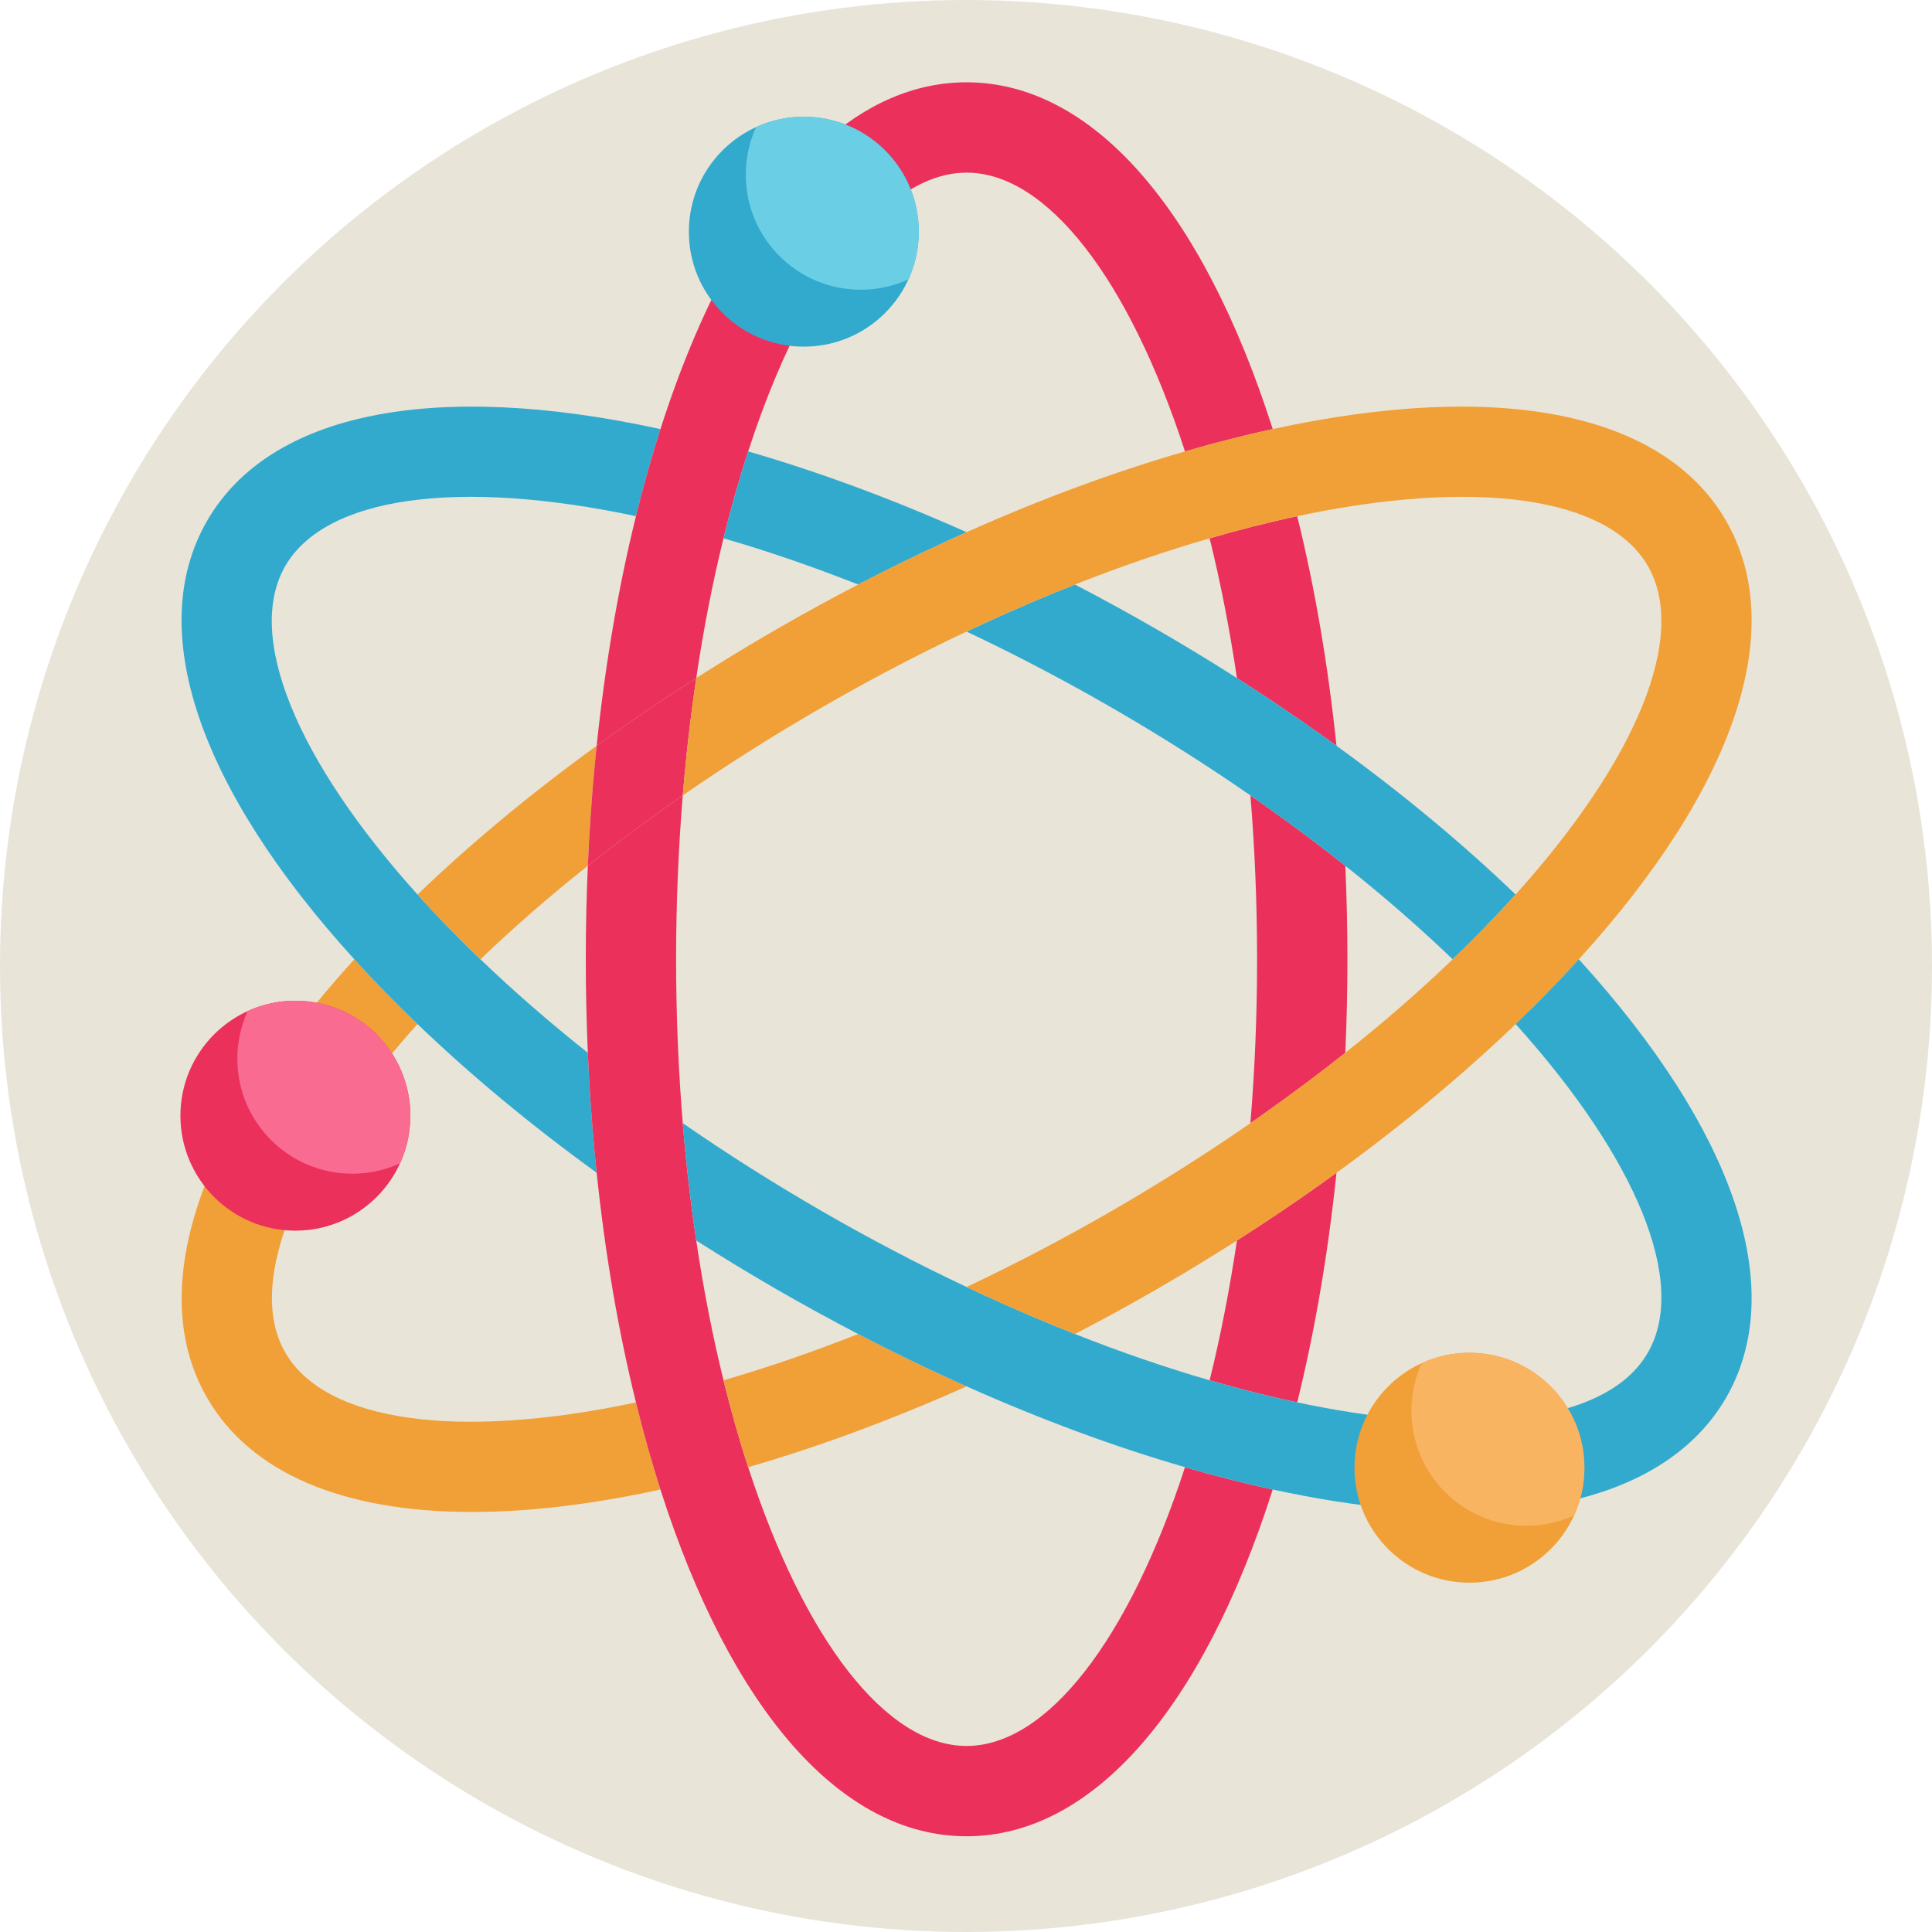
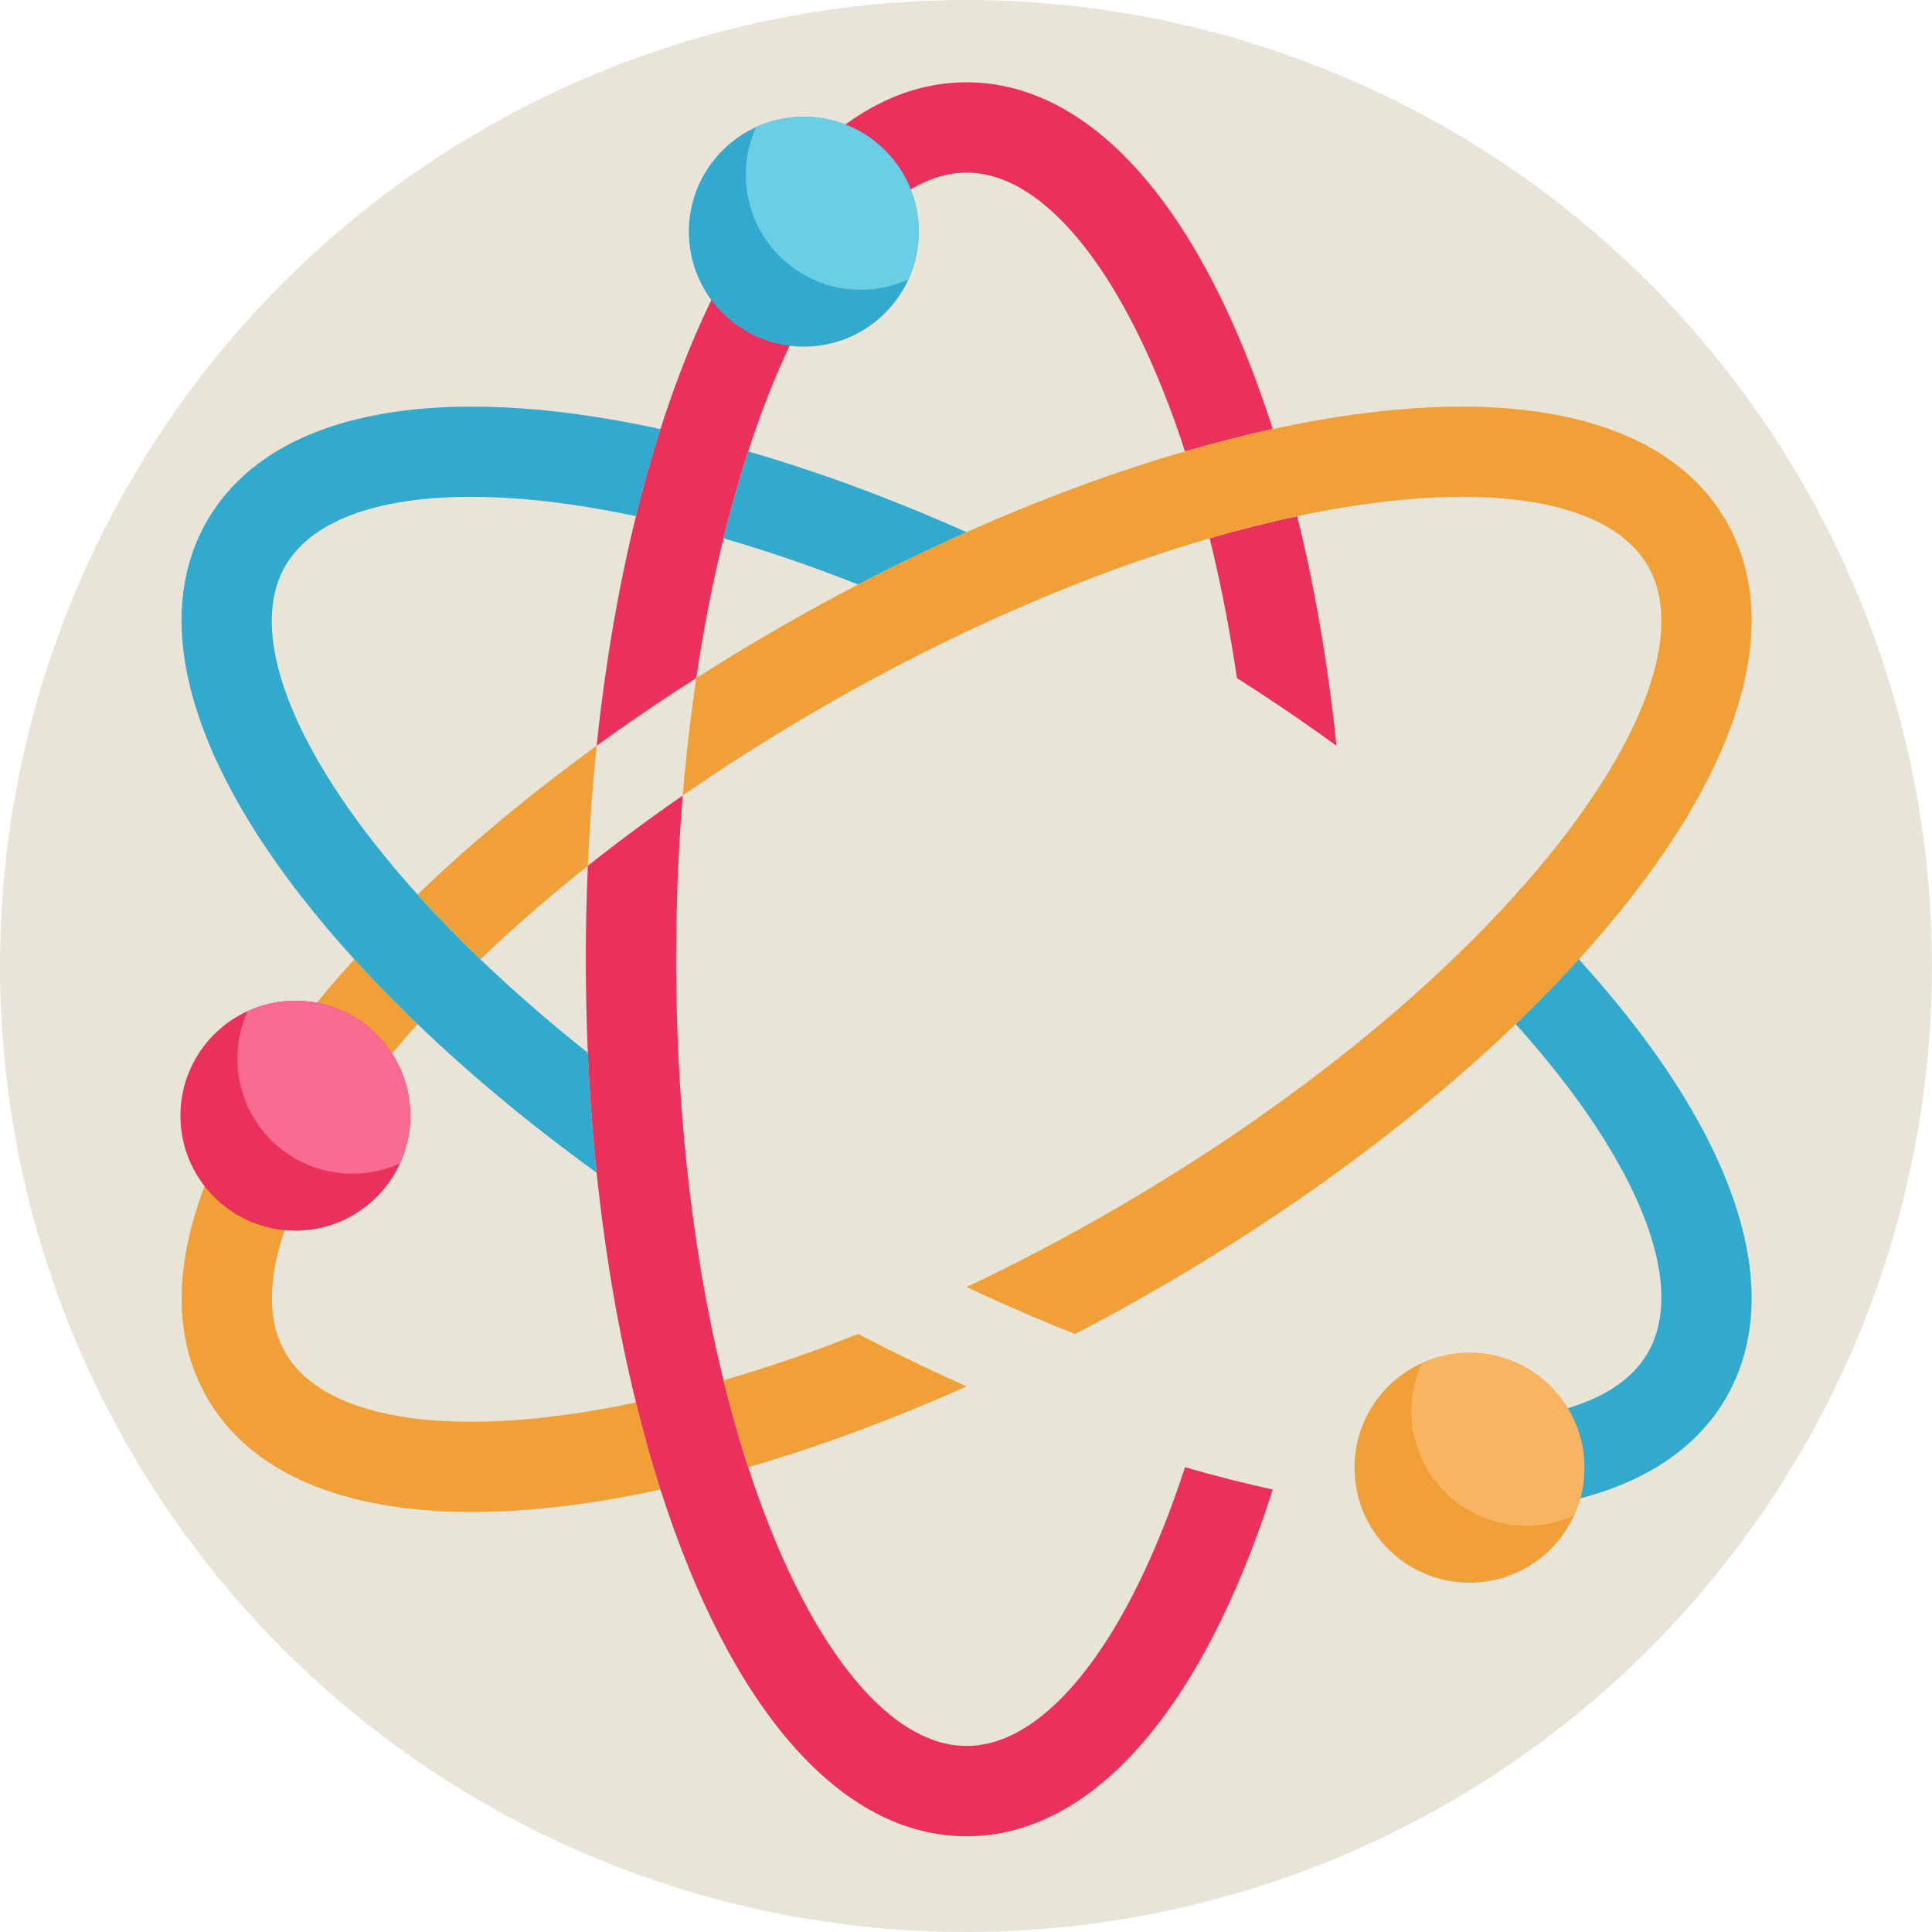
<svg xmlns="http://www.w3.org/2000/svg" version="1.1" id="Layer_1" x="0px" y="0px" viewBox="0 0 511.993 511.993" style="enable-background:new 0 0 511.993 511.993;" xml:space="preserve">
  <circle style="fill:#E9E4D8;" cx="255.997" cy="255.997" r="255.997" />
  <g>
    <path style="fill:#F0A037;" d="M57.906,305.7c-8.301,17.55-15.549,43.027-3.026,64.722c11.537,19.981,36.094,30.264,70.198,30.264   c14.917,0,31.652-1.962,49.939-5.955c-1.139-3.562-2.231-7.218-3.293-10.971c-1.12-3.974-2.183-8.004-3.188-12.111   c-47.201,10.025-82.301,5.209-92.928-13.193c-7.344-12.724-1.915-30.15,3.935-42.529L57.906,305.7z" />
    <path style="fill:#F0A037;" d="M78.892,272.104l18.985,14.572c3.877-5.045,8.148-10.158,12.762-15.29   c-3.045-2.92-6.012-5.859-8.885-8.817c-2.719-2.796-5.343-5.573-7.86-8.349C88.466,260.195,83.44,266.178,78.892,272.104z" />
  </g>
  <path style="fill:#32AACE;" d="M54.88,138.017c16.602-28.723,60.069-37.407,120.147-24.309c-1.149,3.571-2.25,7.238-3.303,10.982  c-1.12,3.964-2.183,8.004-3.188,12.101c-47.191-10.024-82.291-5.209-92.928,13.194c-10.627,18.411,2.767,51.213,35.042,87.078  c2.624,2.92,5.381,5.859,8.253,8.808c2.719,2.796,5.534,5.592,8.425,8.349c8.75,8.415,18.258,16.688,28.454,24.778  c0.383,8.885,0.986,17.693,1.8,26.358c0.172,1.819,0.344,3.629,0.536,5.428c-17.463-12.648-33.366-25.851-47.479-39.398  c-3.045-2.92-6.012-5.859-8.885-8.817c-2.719-2.796-5.343-5.573-7.86-8.349C52.524,208.732,38.297,166.75,54.88,138.017z" />
  <path style="fill:#F0A037;" d="M110.649,237.063c2.624,2.92,5.381,5.859,8.253,8.808c2.719,2.796,5.534,5.592,8.425,8.349  c8.75-8.406,18.258-16.688,28.454-24.778c0.383-8.885,0.986-17.693,1.8-26.358c0.172-1.82,0.354-3.639,0.536-5.447  C140.656,210.293,124.743,223.505,110.649,237.063z" />
  <g>
-     <path style="fill:#EB305B;" d="M157.583,203.084c-0.814,8.664-1.417,17.473-1.8,26.358c6.596-5.246,13.48-10.407,20.632-15.472   c0.124-0.087,0.24-0.172,0.354-0.259c1.379-0.976,2.767-1.953,4.165-2.91c0.153-1.839,0.306-3.667,0.479-5.486   c0.824-8.742,1.858-17.291,3.102-25.631c-7.526,4.797-14.859,9.728-21.944,14.754c-0.114,0.077-0.23,0.163-0.335,0.25   c-1.379,0.976-2.757,1.962-4.117,2.949C157.937,199.446,157.755,201.264,157.583,203.084z" />
    <path style="fill:#EB305B;" d="M168.536,136.791c1.005-4.098,2.069-8.138,3.188-12.101c1.053-3.744,2.154-7.41,3.303-10.982   c5.065-15.845,10.972-30.024,17.616-42.261l21.035,11.423c-5.745,10.579-10.915,22.91-15.405,36.755   c-1.226,3.743-2.394,7.601-3.514,11.565c-1.063,3.753-2.077,7.582-3.026,11.471c-2.901,11.766-5.314,24.136-7.219,37.024   c-7.526,4.797-14.859,9.728-21.944,14.754c-0.114,0.077-0.23,0.163-0.335,0.25c-1.379,0.976-2.757,1.962-4.117,2.949   C160.369,176.161,163.844,155.768,168.536,136.791z" />
    <path style="fill:#EB305B;" d="M155.783,229.442c6.596-5.246,13.48-10.407,20.632-15.472c0.124-0.087,0.24-0.172,0.354-0.259   c1.379-0.976,2.767-1.953,4.165-2.91c-1.168,14.208-1.762,28.79-1.762,43.419c0,14.64,0.594,29.21,1.762,43.419   c0.153,1.839,0.306,3.667,0.479,5.486c0.814,8.742,1.848,17.291,3.092,25.621c1.915,12.888,4.328,25.257,7.228,37.034   c0.957,3.887,1.963,7.717,3.026,11.47c1.12,3.974,2.288,7.822,3.514,11.566c14.916,45.89,36.631,73.876,57.877,73.876   c21.245,0,42.96-27.986,57.886-73.876c4.069,1.187,8.1,2.278,12.093,3.293c3.763,0.947,7.487,1.829,11.154,2.623   c-18.718,58.575-47.967,91.894-81.133,91.894s-62.415-33.319-81.133-91.894c-1.139-3.562-2.231-7.218-3.293-10.971   c-1.12-3.974-2.183-8.004-3.188-12.111c-4.691-18.995-8.176-39.389-10.417-60.864c-0.191-1.8-0.364-3.61-0.536-5.428   c-0.814-8.665-1.417-17.473-1.8-26.358c-0.364-8.214-0.545-16.487-0.545-24.778C155.237,245.928,155.419,237.656,155.783,229.442z" />
  </g>
  <path style="fill:#32AACE;" d="M194.76,131.191c-1.063,3.753-2.077,7.582-3.026,11.471c11.643,3.361,23.562,7.458,35.684,12.245  c7.88-4.098,15.807-7.975,23.734-11.613c1.665-0.766,3.332-1.522,4.989-2.26c-19.704-8.798-39.101-15.97-57.867-21.407  C197.048,123.368,195.88,127.227,194.76,131.191z" />
  <path style="fill:#F0A037;" d="M191.734,365.779c0.957,3.887,1.963,7.717,3.026,11.47c1.12,3.974,2.288,7.822,3.514,11.566  c18.747-5.428,38.153-12.61,57.877-21.418c-1.665-0.737-3.332-1.493-4.998-2.26c-7.928-3.639-15.864-7.516-23.744-11.614  C215.287,358.321,203.367,362.419,191.734,365.779z" />
  <g>
    <path style="fill:#EB305B;" d="M217.173,38.617l16.181,17.635c7.592-6.97,15.261-10.503,22.796-10.503   c21.245,0,42.96,27.995,57.886,73.884c4.059-1.187,8.09-2.278,12.083-3.293c3.782-0.958,7.506-1.839,11.163-2.634   c-18.718-58.575-47.967-91.894-81.133-91.894C242.44,21.815,229.323,27.473,217.173,38.617z" />
    <path style="fill:#EB305B;" d="M320.565,142.661c2.901,11.766,5.323,24.146,7.228,37.034c7.526,4.788,14.859,9.718,21.934,14.744   c0.114,0.077,0.23,0.163,0.344,0.25c1.379,0.976,2.748,1.962,4.107,2.949c-2.241-21.485-5.725-41.868-10.407-60.845   c-3.85,0.814-7.765,1.733-11.767,2.748C328.226,140.497,324.415,141.531,320.565,142.661z" />
-     <path style="fill:#EB305B;" d="M327.795,328.746c-1.915,12.888-4.328,25.267-7.228,37.043c3.848,1.12,7.659,2.154,11.441,3.111   c3.983,1.006,7.909,1.924,11.767,2.738c4.682-18.985,8.166-39.379,10.407-60.845c-1.359,0.986-2.729,1.973-4.107,2.949   c-0.114,0.087-0.23,0.172-0.344,0.249C342.653,319.019,335.319,323.95,327.795,328.746z" />
-     <path style="fill:#EB305B;" d="M331.366,210.791c1.178,14.218,1.771,28.8,1.771,43.429c0,14.64-0.594,29.22-1.771,43.429   c1.398-0.977,2.796-1.953,4.175-2.93c0.105-0.087,0.23-0.173,0.344-0.259c7.152-5.065,14.036-10.225,20.632-15.472   c0.373-8.205,0.555-16.477,0.555-24.769c0-8.292-0.182-16.564-0.555-24.778c-6.596-5.246-13.48-10.407-20.632-15.472   c-0.114-0.087-0.24-0.172-0.344-0.259C334.161,212.735,332.763,211.758,331.366,210.791z" />
  </g>
  <g>
-     <path style="fill:#32AACE;" d="M217.662,320.886c12.619,7.286,25.534,14.064,38.479,20.172c1.665,0.785,3.332,1.561,4.998,2.327   c7.985,3.667,15.903,7.046,23.734,10.138c12.13,4.797,24.06,8.895,35.693,12.265c3.848,1.12,7.659,2.154,11.441,3.111   c3.983,1.006,7.909,1.924,11.767,2.738c10.005,2.125,19.551,3.6,28.493,4.395l-2.116,23.84   c-10.359-0.918-21.369-2.643-32.869-5.142c-3.667-0.794-7.391-1.675-11.154-2.623c-3.993-1.015-8.023-2.106-12.093-3.293   c-18.747-5.428-38.144-12.61-57.886-21.418c-1.665-0.737-3.332-1.493-4.998-2.26c-7.928-3.639-15.864-7.516-23.744-11.614   c-7.305-3.801-14.562-7.775-21.724-11.91c-7.19-4.165-14.265-8.454-21.178-12.868c-1.245-8.33-2.278-16.879-3.092-25.621   c-0.172-1.819-0.325-3.647-0.479-5.486C192.586,305.719,204.927,313.523,217.662,320.886z" />
-     <path style="fill:#32AACE;" d="M261.139,165.045c7.985-3.667,15.903-7.046,23.734-10.139c7.315,3.801,14.572,7.784,21.743,11.92   c7.19,4.155,14.265,8.454,21.178,12.868c7.526,4.788,14.859,9.718,21.934,14.744c0.114,0.077,0.23,0.163,0.344,0.25   c1.379,0.976,2.748,1.962,4.107,2.949c17.463,12.657,33.376,25.869,47.47,39.417c-2.624,2.92-5.371,5.859-8.253,8.818   c-2.719,2.796-5.534,5.592-8.425,8.349c-8.75-8.406-18.258-16.688-28.454-24.778c-6.596-5.246-13.48-10.407-20.632-15.472   c-0.114-0.087-0.24-0.172-0.344-0.259c-1.379-0.976-2.777-1.953-4.175-2.92c-11.662-8.09-23.993-15.883-36.717-23.237   c-12.638-7.296-25.573-14.074-38.508-20.182C257.806,166.587,259.472,165.812,261.139,165.045z" />
-   </g>
+     </g>
  <path style="fill:#F0A037;" d="M181.413,205.315c0.824-8.742,1.858-17.291,3.102-25.631c6.913-4.414,13.978-8.713,21.168-12.859  c7.162-4.136,14.429-8.129,21.734-11.92c7.88-4.098,15.807-7.975,23.734-11.613c1.665-0.766,3.332-1.522,4.989-2.26  c19.733-8.798,39.13-15.98,57.896-21.398c4.059-1.187,8.09-2.278,12.083-3.293c3.782-0.958,7.506-1.839,11.163-2.634  c60.079-13.089,103.556-4.414,120.138,24.309c16.583,28.732,2.355,70.716-39.015,116.203c-2.518,2.777-5.142,5.553-7.86,8.349  c-2.872,2.958-5.84,5.898-8.885,8.817c-14.103,13.548-30.015,26.76-47.479,39.408c-1.359,0.986-2.729,1.973-4.107,2.949  c-0.114,0.087-0.23,0.172-0.344,0.249c-7.075,5.026-14.41,9.957-21.934,14.754c-6.913,4.414-13.988,8.713-21.178,12.868  c-7.172,4.136-14.429,8.119-21.744,11.91c-7.832-3.092-15.75-6.472-23.734-10.138c-1.665-0.766-3.332-1.542-4.998-2.327  c12.935-6.099,25.869-12.878,38.498-20.172c12.734-7.363,25.066-15.156,36.727-23.237c1.398-0.977,2.796-1.953,4.175-2.93  c0.105-0.087,0.23-0.173,0.344-0.259c7.152-5.065,14.036-10.225,20.632-15.472c10.196-8.081,19.704-16.353,28.454-24.769  c2.891-2.758,5.706-5.553,8.425-8.349c2.882-2.959,5.629-5.898,8.253-8.818c32.275-35.856,45.67-68.667,35.042-87.068  c-10.637-18.401-45.727-23.218-92.919-13.194c-3.85,0.814-7.765,1.733-11.767,2.748c-3.782,0.958-7.592,1.992-11.441,3.121  c-11.643,3.361-23.572,7.468-35.693,12.245c-7.832,3.092-15.75,6.472-23.734,10.14c-1.665,0.766-3.332,1.542-4.998,2.327  c-12.944,6.108-25.861,12.886-38.479,20.182c-12.734,7.353-25.076,15.166-36.727,23.247  C181.087,208.962,181.241,207.133,181.413,205.315z" />
  <g>
    <path style="fill:#32AACE;" d="M406.284,375.268l3.954,23.61c22.27-3.724,38.584-13.567,47.182-28.455   c16.593-28.732,2.355-70.716-39.015-116.202c-2.518,2.777-5.142,5.553-7.86,8.349c-2.872,2.958-5.84,5.898-8.885,8.817   c32.275,35.856,45.66,68.667,35.032,87.068C431.723,367.071,421.488,372.731,406.284,375.268z" />
    <circle style="fill:#32AACE;" cx="213.016" cy="61.401" r="30.465" />
  </g>
  <circle style="fill:#EB305B;" cx="78.278" cy="295.669" r="30.465" />
  <path style="fill:#F0A037;" d="M358.949,388.958c0,16.831,13.644,30.465,30.465,30.465c12.322,0,22.93-7.305,27.727-17.827  c1.762-3.848,2.738-8.129,2.738-12.638c0-16.821-13.634-30.465-30.465-30.465c-4.509,0-8.789,0.976-12.638,2.738  C366.264,366.029,358.949,376.646,358.949,388.958z" />
  <path style="fill:#F9B462;" d="M374.038,373.87c0,16.831,13.644,30.466,30.465,30.466c4.509,0,8.789-0.977,12.638-2.739  c1.762-3.848,2.738-8.129,2.738-12.638c0-16.821-13.634-30.465-30.465-30.465c-4.509,0-8.789,0.976-12.638,2.738  C375.015,365.081,374.038,369.36,374.038,373.87z" />
  <path style="fill:#F96B91;" d="M62.898,280.574c0,16.831,13.644,30.465,30.465,30.465c4.509,0,8.789-0.976,12.638-2.738  c1.762-3.849,2.738-8.129,2.738-12.638c0-16.821-13.634-30.465-30.465-30.465c-4.509,0-8.789,0.976-12.638,2.738  C63.874,271.785,62.898,276.065,62.898,280.574z" />
  <path style="fill:#6ACEE5;" d="M197.642,46.316c0,16.831,13.644,30.465,30.465,30.465c4.509,0,8.789-0.976,12.638-2.738  c1.762-3.848,2.738-8.129,2.738-12.638c0-16.821-13.634-30.465-30.465-30.465c-4.509,0-8.789,0.976-12.638,2.738  C198.618,37.528,197.642,41.807,197.642,46.316z" />
  <g>
</g>
  <g>
</g>
  <g>
</g>
  <g>
</g>
  <g>
</g>
  <g>
</g>
  <g>
</g>
  <g>
</g>
  <g>
</g>
  <g>
</g>
  <g>
</g>
  <g>
</g>
  <g>
</g>
  <g>
</g>
  <g>
</g>
</svg>